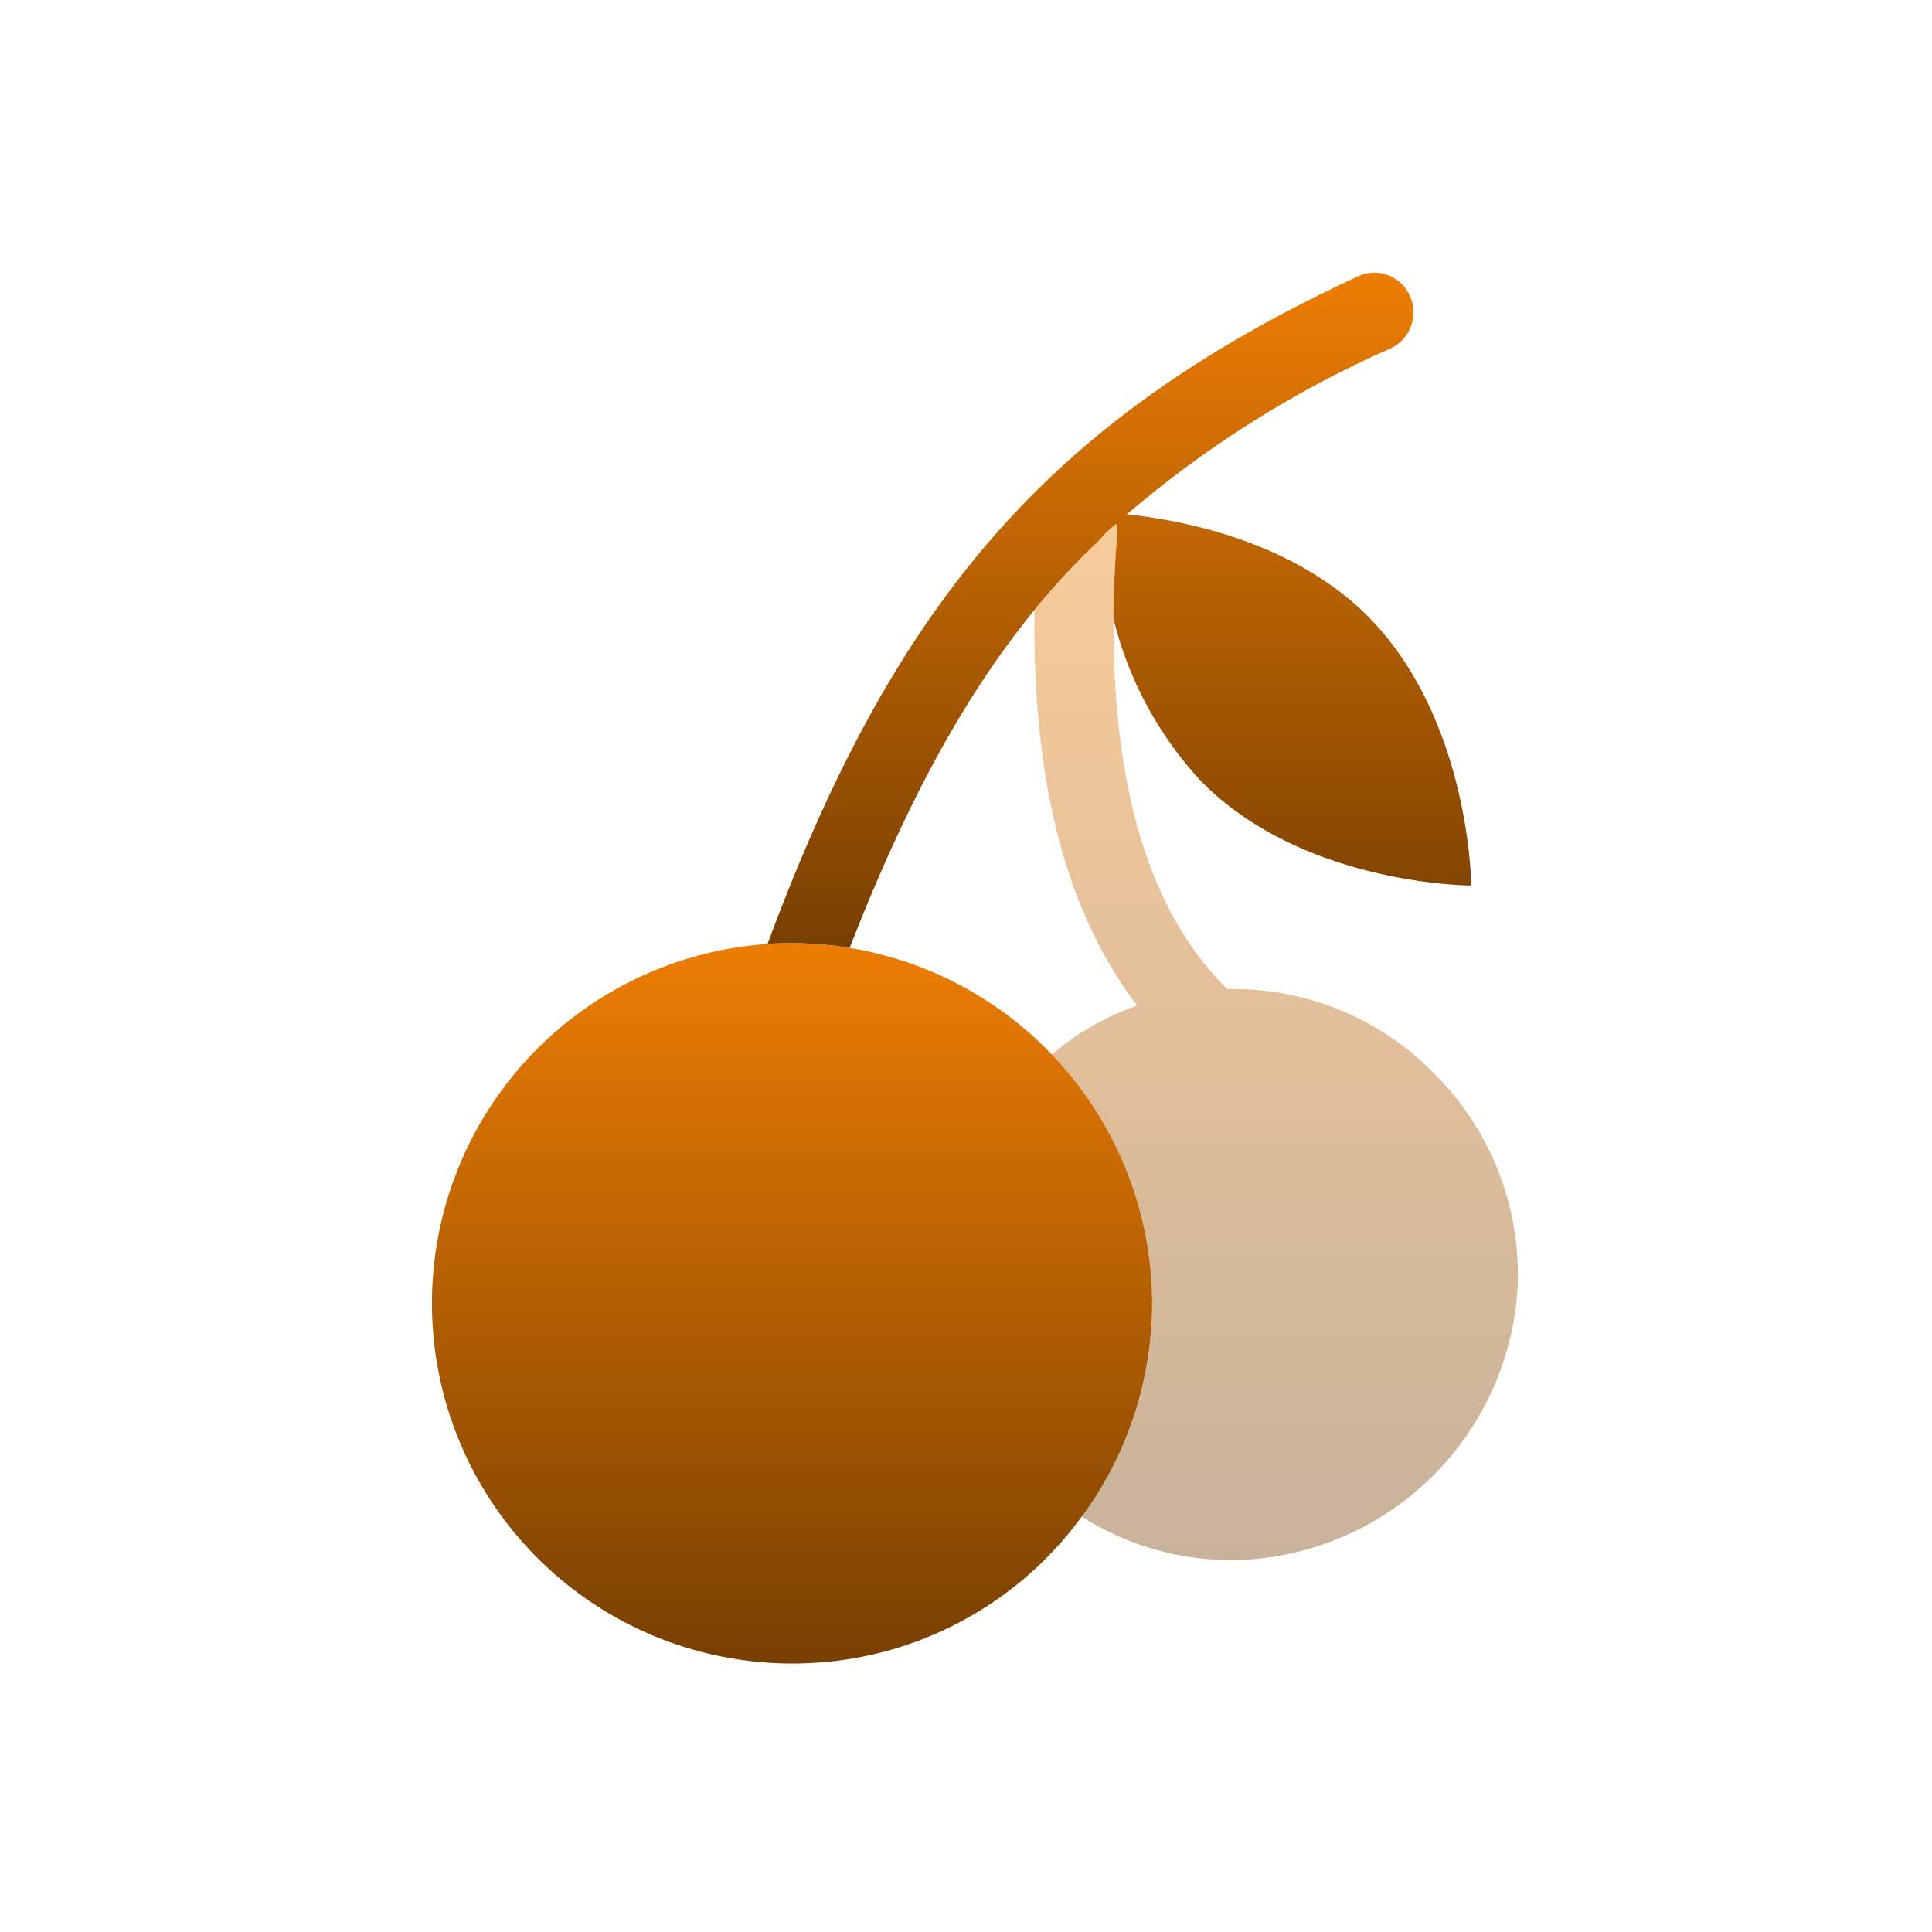
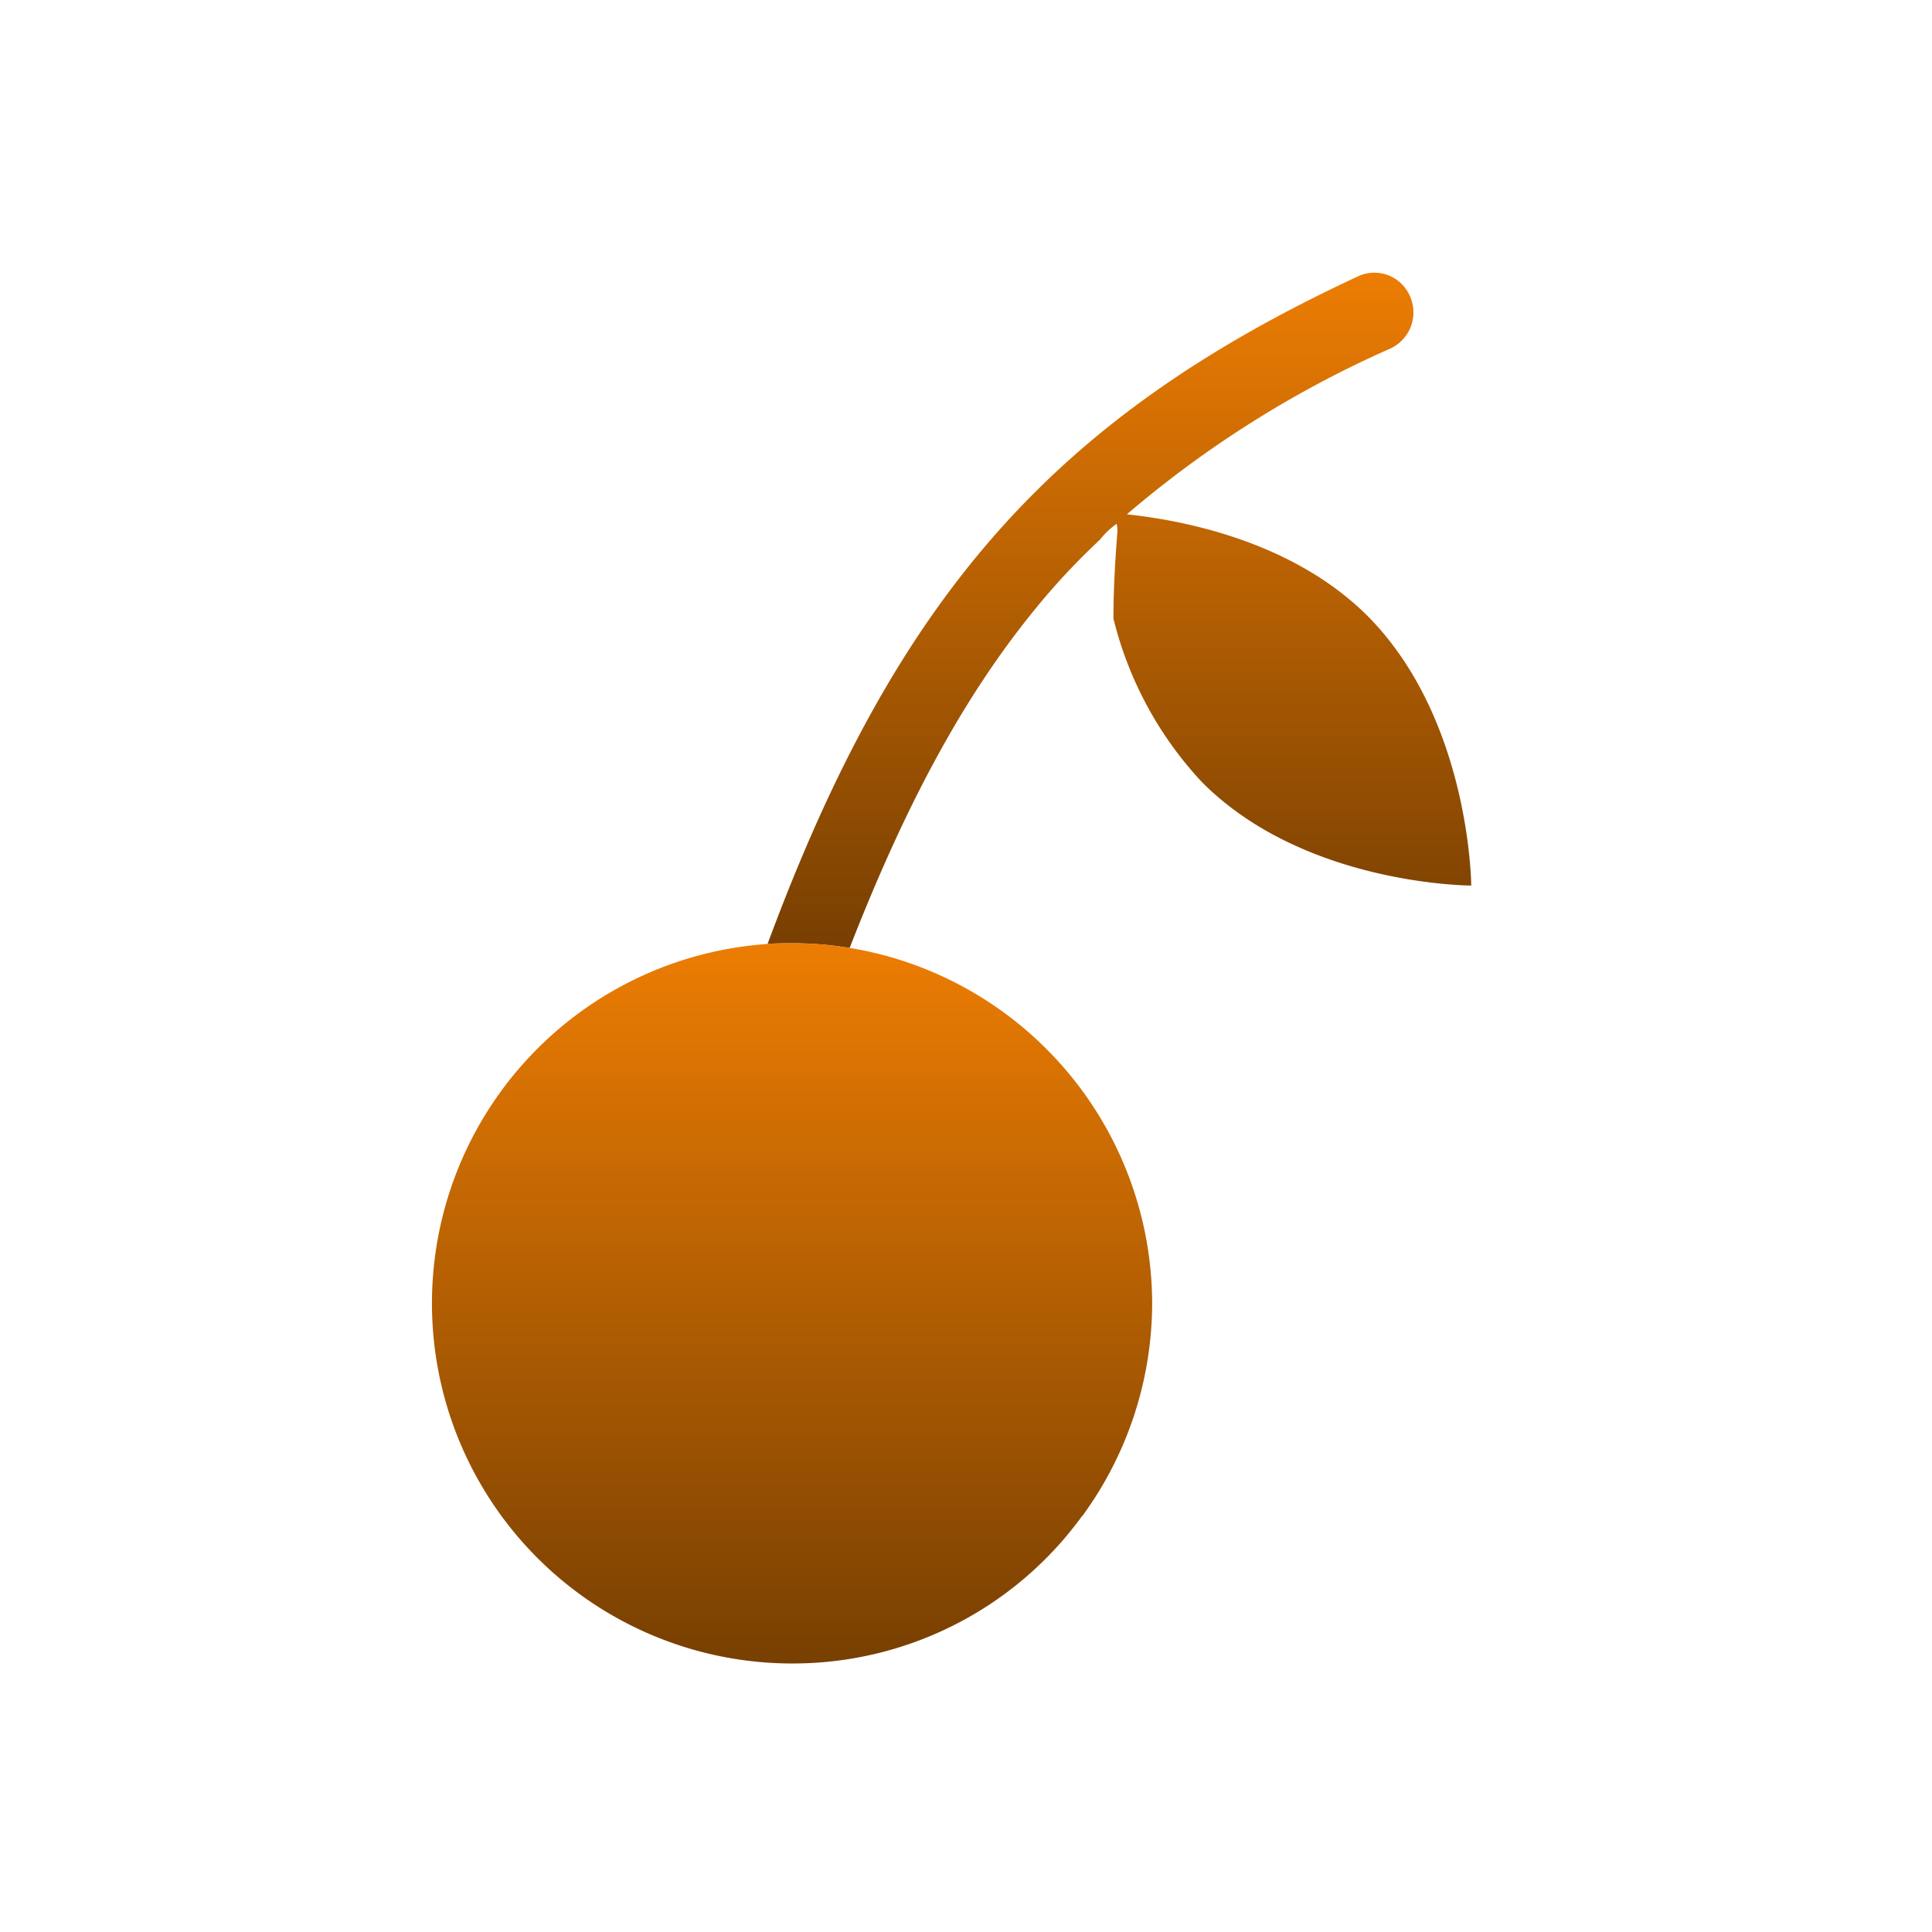
<svg xmlns="http://www.w3.org/2000/svg" width="85" height="85" viewBox="0 0 85 85">
  <defs>
    <linearGradient id="linear-gradient" x1="0.5" x2="0.5" y2="1" gradientUnits="objectBoundingBox">
      <stop offset="0" stop-color="#ed7d03" />
      <stop offset="1" stop-color="#773f02" />
    </linearGradient>
  </defs>
  <g id="casino" transform="translate(-2785 448)">
    <g id="Group_9205" data-name="Group 9205" transform="translate(1794.728 -998.898)">
      <g id="Group_4775" data-name="Group 4775" transform="translate(1009.272 562.898)">
        <g id="Group_4767" data-name="Group 4767" transform="translate(0 0)">
          <g id="Group_4769" data-name="Group 4769" transform="translate(0 0)">
            <path id="Path_6696" data-name="Path 6696" d="M35.21,26.96s-7.332,0-11.849-4.552a16.182,16.182,0,0,1-3.892-7.193c0-1.216.069-2.5.174-3.822a1.182,1.182,0,0,0-.035-.347,3.463,3.463,0,0,0-.73.695,30.643,30.643,0,0,0-2.884,3.093c-3.2,3.926-5.733,8.722-8.131,14.872A15.3,15.3,0,0,0,5.327,29.5c-.347,0-.73,0-1.077.035C9.949,14.138,16.9,6.355,30.206.169A1.7,1.7,0,0,1,32.5,1a1.751,1.751,0,0,1-.834,2.328,47.043,47.043,0,0,0-11.606,7.3c2.293.243,7.228,1.112,10.6,4.482C35.175,19.663,35.21,26.96,35.21,26.96" transform="translate(10.518 0)" fill="url(#linear-gradient)" />
-             <path id="Path_6697" data-name="Path 6697" d="M28.9,36.571a12.738,12.738,0,0,1-12.335,12.2h-.208a12.229,12.229,0,0,1-6.637-1.911,15.89,15.89,0,0,0,3.093-9.382A15.878,15.878,0,0,0,8.4,26.529a11.6,11.6,0,0,1,3.753-2.154c-3.127-4.1-4.621-9.834-4.517-17.409a30.643,30.643,0,0,1,2.884-3.093,3.463,3.463,0,0,1,.73-.695,1.182,1.182,0,0,1,.035.347c-.1,1.32-.174,2.606-.174,3.822-.035,7.54,1.6,12.926,5,16.3h.243a12.323,12.323,0,0,1,8.965,3.822,12.47,12.47,0,0,1,3.579,9.1" transform="translate(18.879 7.866)" opacity="0.4" fill="url(#linear-gradient)" />
            <path id="Path_6698" data-name="Path 6698" d="M31.69,24.334A15.89,15.89,0,0,1,28.6,33.716a.034.034,0,0,0-.035.035,15.72,15.72,0,0,1-12.718,6.428A15.846,15.846,0,0,1,14.768,8.524c.347-.035.73-.035,1.077-.035a15.3,15.3,0,0,1,2.537.208,15.863,15.863,0,0,1,8.861,4.656l.035.035A15.878,15.878,0,0,1,31.69,24.334" transform="translate(0 21.007)" fill="url(#linear-gradient)" />
          </g>
        </g>
      </g>
    </g>
-     <rect id="Rectangle_4926" data-name="Rectangle 4926" width="85" height="85" transform="translate(2785 -448)" fill="none" />
  </g>
</svg>